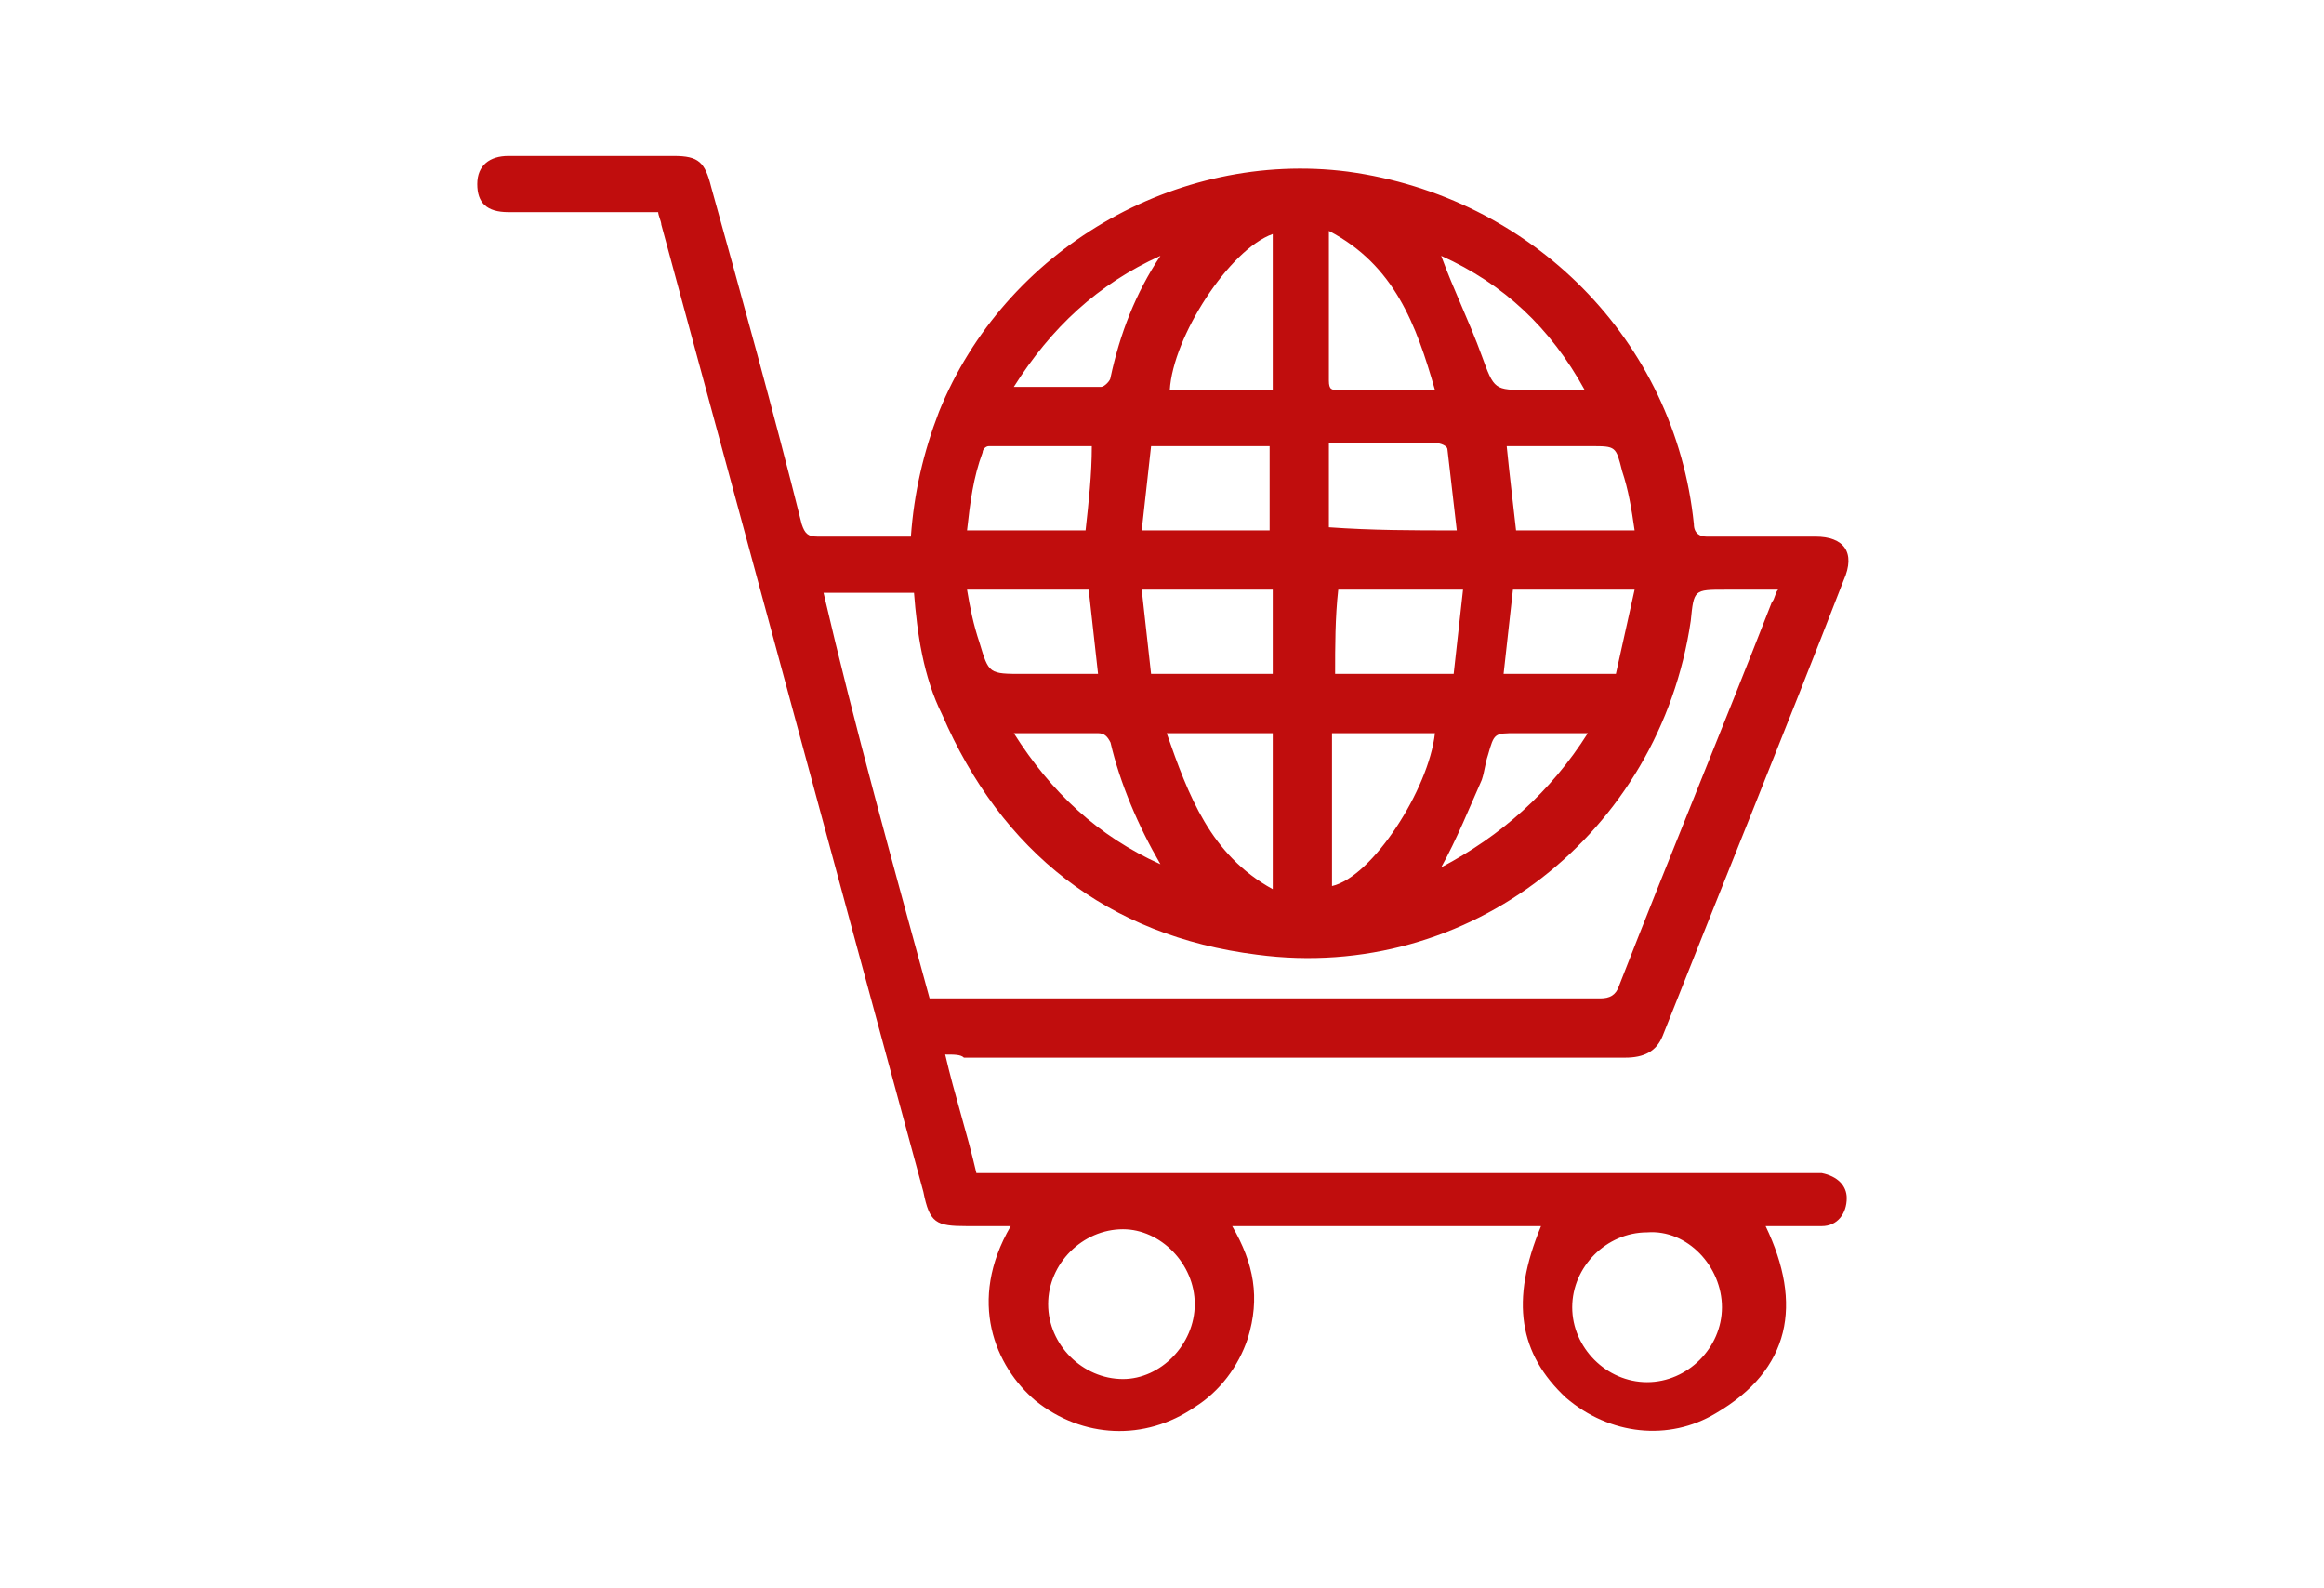
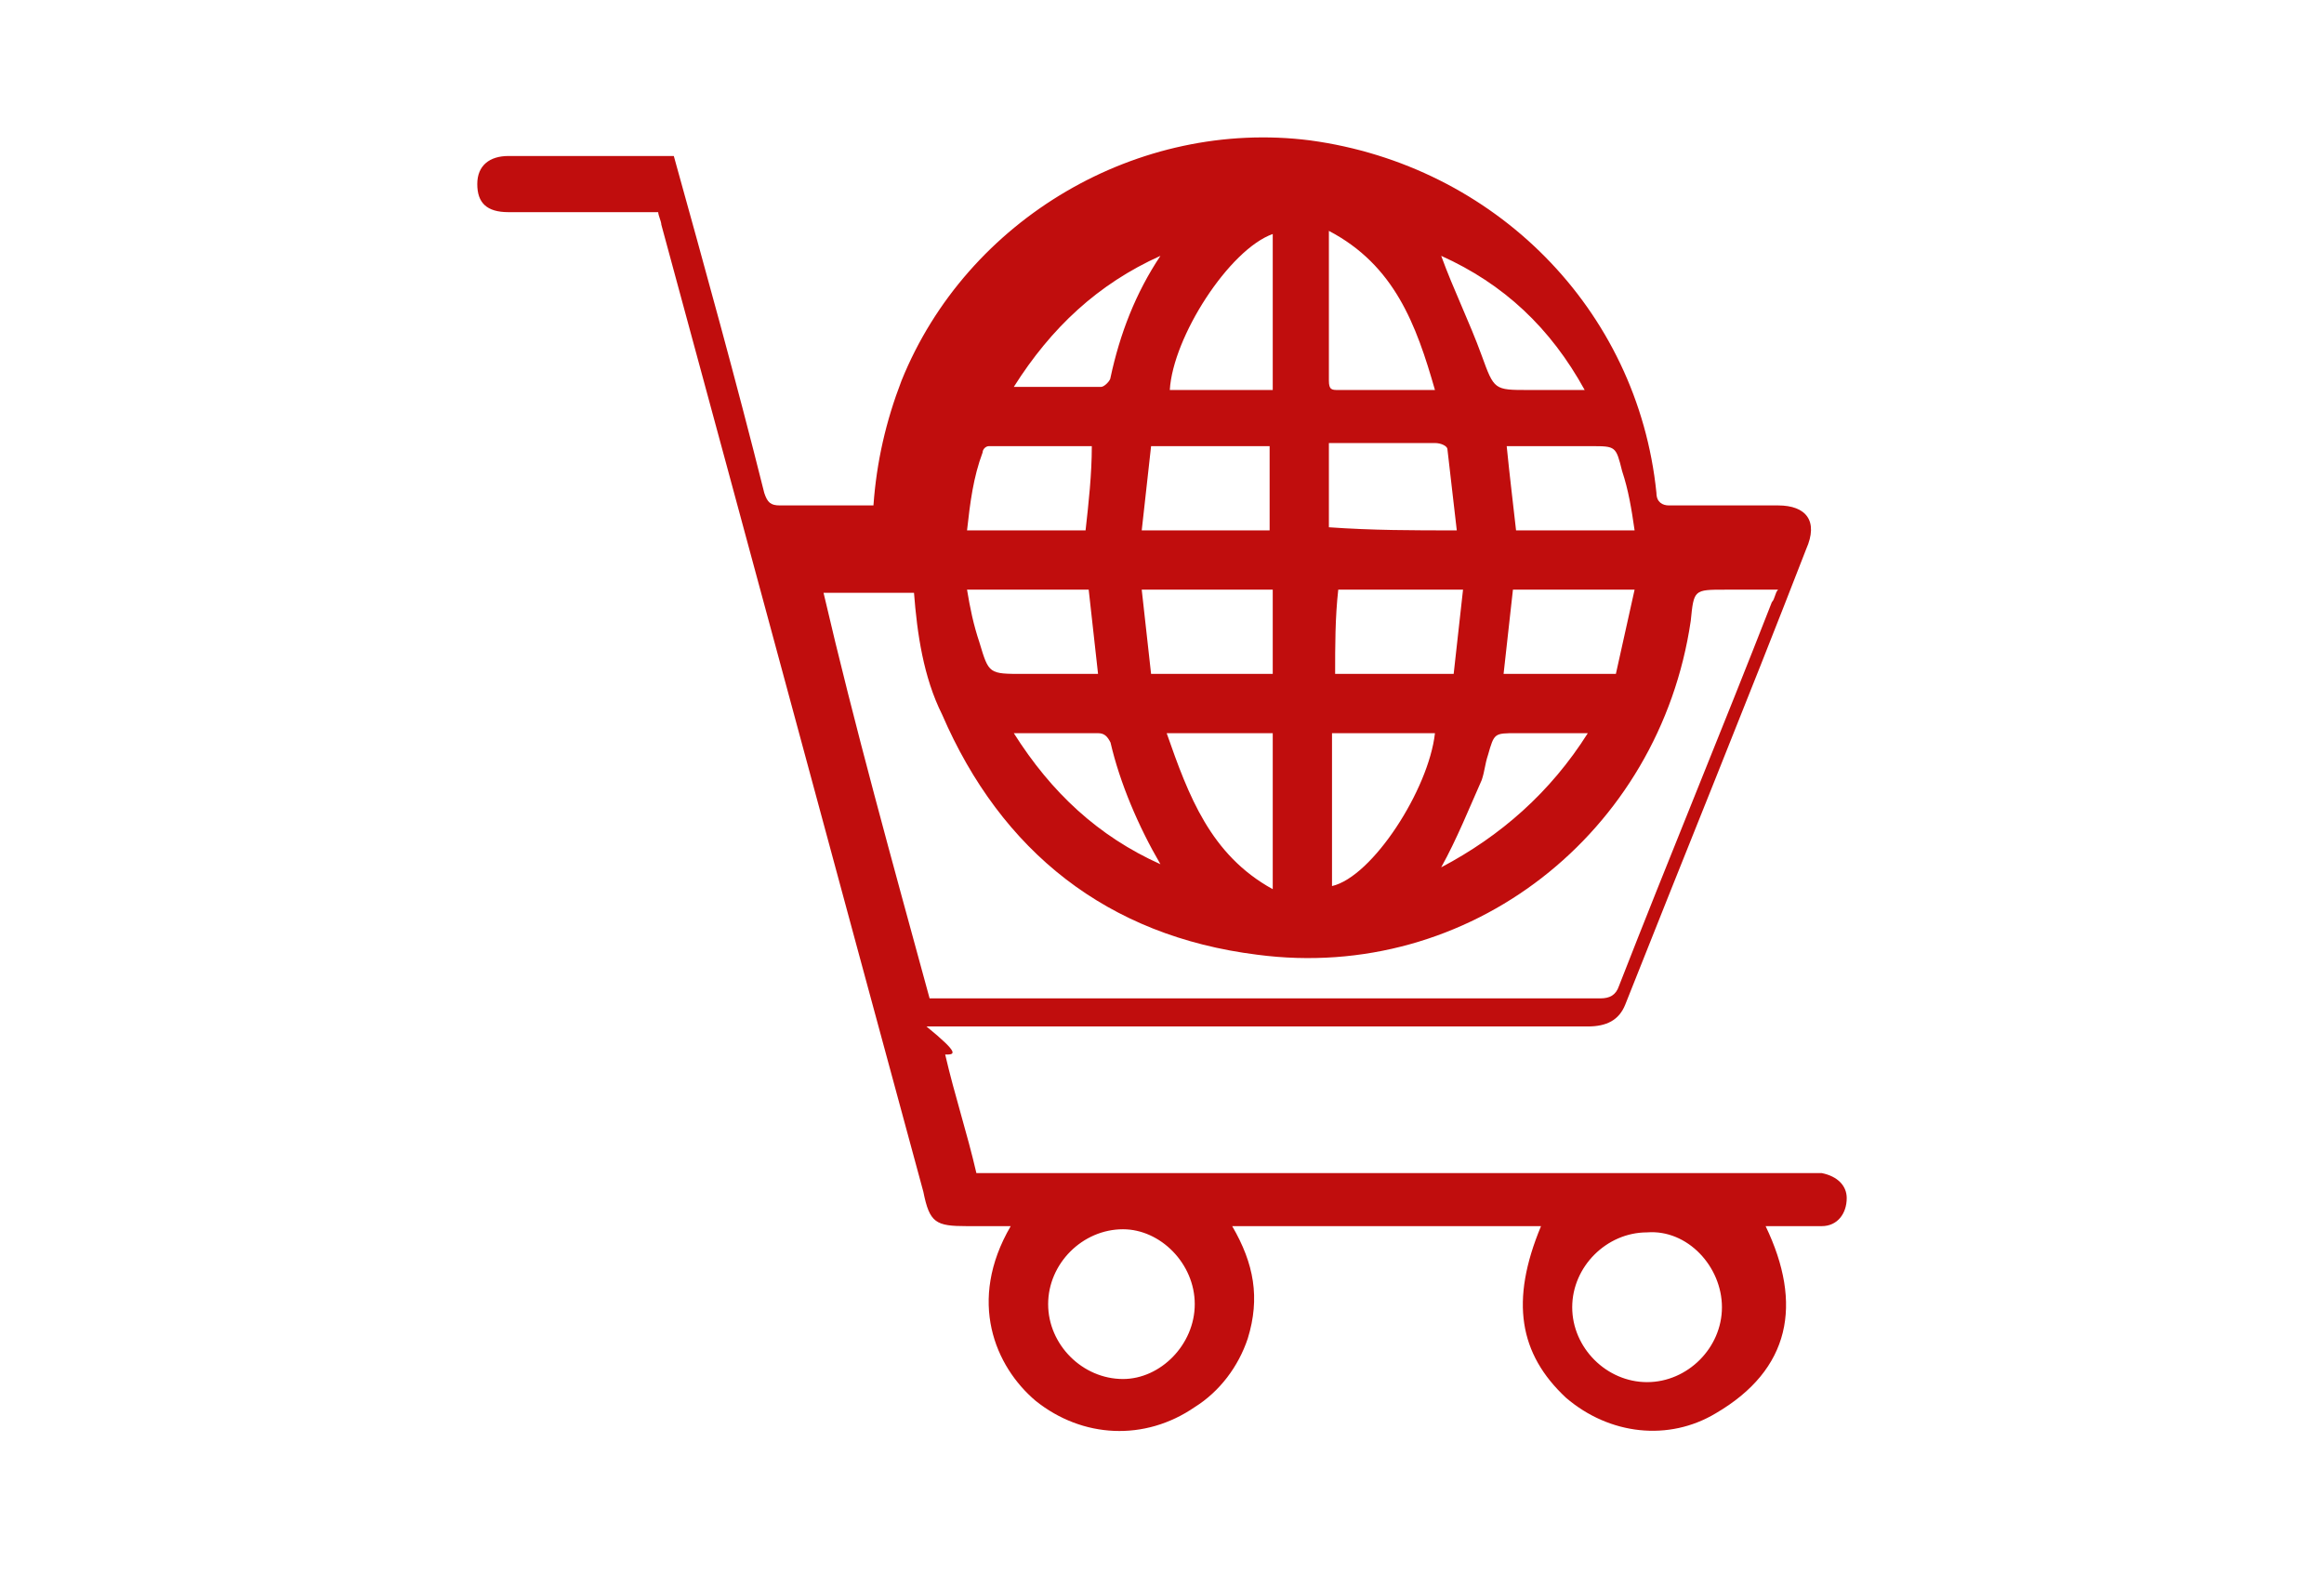
<svg xmlns="http://www.w3.org/2000/svg" version="1.1" id="Layer_1" x="0px" y="0px" viewBox="0 0 74.5 50.9" style="enable-background:new 0 0 74.5 50.9;" xml:space="preserve">
  <style type="text/css">
	.st0{fill:#C00D0D;}
</style>
-   <path d="M206.9,59.4" />
-   <path d="M498.6-221.9" />
  <g>
-     <path class="st0" d="M30.3,33.8c0.3,1.3,0.7,2.5,1,3.8c0.2,0,0.4,0,0.6,0c8.7,0,17.4,0,26,0c0.2,0,0.3,0,0.5,0   c0.5,0.1,0.8,0.4,0.8,0.8c0,0.5-0.3,0.9-0.8,0.9c-0.5,0-1,0-1.5,0c-0.1,0-0.2,0-0.3,0c1.2,2.5,0.8,4.6-1.6,6   c-1.5,0.9-3.4,0.7-4.8-0.5c-1.5-1.4-1.8-3.1-0.8-5.5c-3.3,0-6.6,0-9.9,0c0.7,1.2,0.9,2.3,0.5,3.6c-0.3,0.9-0.9,1.7-1.7,2.2   c-1.6,1.1-3.6,1-5.1-0.2c-1.3-1.1-2.2-3.2-0.8-5.6c-0.5,0-0.9,0-1.4,0c-1,0-1.2-0.1-1.4-1.1C26.8,27.9,24,17.5,21.2,7.2   c0-0.1-0.1-0.3-0.1-0.4c-0.9,0-1.9,0-2.8,0c-0.7,0-1.3,0-2,0c-0.7,0-1-0.3-1-0.9c0-0.6,0.4-0.9,1-0.9c1.8,0,3.5,0,5.3,0   c0.8,0,1,0.2,1.2,1c1,3.6,2,7.2,2.9,10.8c0.1,0.3,0.2,0.4,0.5,0.4c1,0,2,0,3,0c0.1-1.4,0.4-2.7,0.9-4c2.1-5.2,7.6-8.4,13.1-7.7   c5.9,0.8,10.5,5.4,11.1,11.3c0,0.3,0.2,0.4,0.4,0.4c1.2,0,2.4,0,3.5,0c0.9,0,1.3,0.5,0.9,1.4c-1.9,4.9-3.9,9.8-5.8,14.6   c-0.2,0.5-0.6,0.7-1.2,0.7c-7.1,0-14.2,0-21.2,0C30.8,33.8,30.6,33.8,30.3,33.8z M29.8,32c0.2,0,0.3,0,0.4,0c7,0,14.1,0,21.1,0   c0.3,0,0.5-0.1,0.6-0.4c1.6-4.1,3.3-8.2,4.9-12.3c0.1-0.1,0.1-0.3,0.2-0.4c-0.6,0-1.2,0-1.7,0c-1,0-1,0-1.1,1   c-1,6.8-7.1,11.6-13.9,10.7c-4.8-0.6-8.2-3.3-10.1-7.7c-0.6-1.2-0.8-2.6-0.9-3.9c-1,0-1.9,0-2.9,0C27.4,23.3,28.6,27.6,29.8,32z    M52.8,39.5c-1.3,0-2.4,1.1-2.4,2.4c0,1.3,1.1,2.4,2.4,2.4c1.3,0,2.4-1.1,2.4-2.4C55.2,40.6,54.1,39.4,52.8,39.5z M38.3,41.8   c0-1.3-1.1-2.4-2.3-2.4c-1.3,0-2.4,1.1-2.4,2.4c0,1.3,1.1,2.4,2.4,2.4C37.2,44.2,38.3,43.1,38.3,41.8z M42.7,23.5   c0,1.7,0,3.3,0,4.9c1.3-0.3,3.1-3.1,3.3-4.9C44.9,23.5,43.8,23.5,42.7,23.5z M42.6,7.4c0,1.7,0,3.3,0,4.8c0,0.3,0.1,0.3,0.3,0.3   c0.7,0,1.4,0,2.2,0c0.3,0,0.6,0,0.9,0C45.4,10.4,44.7,8.5,42.6,7.4z M37.4,23.5c0.7,2,1.4,3.9,3.4,5c0-1.7,0-3.4,0-5   C39.7,23.5,38.6,23.5,37.4,23.5z M40.8,7.5c-1.4,0.5-3.2,3.3-3.3,5c1.1,0,2.2,0,3.3,0C40.8,10.8,40.8,9.1,40.8,7.5z M46.7,17   c-0.1-0.9-0.2-1.7-0.3-2.6c0-0.1-0.2-0.2-0.4-0.2c-0.9,0-1.8,0-2.6,0c-0.3,0-0.6,0-0.8,0c0,1,0,1.8,0,2.7C44,17,45.3,17,46.7,17z    M36.6,18.9c0.1,0.9,0.2,1.8,0.3,2.7c1.4,0,2.6,0,3.9,0c0-0.9,0-1.8,0-2.7C39.4,18.9,38.1,18.9,36.6,18.9z M42.8,21.6   c1.3,0,2.5,0,3.8,0c0.1-0.9,0.2-1.8,0.3-2.7c-1.4,0-2.7,0-4,0C42.8,19.8,42.8,20.7,42.8,21.6z M40.7,14.3c-1.3,0-2.5,0-3.8,0   c-0.1,0.9-0.2,1.8-0.3,2.7c1.4,0,2.7,0,4.1,0C40.7,16.1,40.7,15.2,40.7,14.3z M31,17c1.3,0,2.5,0,3.8,0c0.1-0.9,0.2-1.8,0.2-2.7   c-1.1,0-2.2,0-3.3,0c-0.1,0-0.2,0.1-0.2,0.2C31.2,15.3,31.1,16.1,31,17z M51.8,21.6c0.2-0.9,0.4-1.8,0.6-2.7c-1.4,0-2.6,0-3.9,0   c-0.1,0.9-0.2,1.8-0.3,2.7C49.4,21.6,50.6,21.6,51.8,21.6z M52.4,17c-0.1-0.7-0.2-1.3-0.4-1.9c-0.2-0.8-0.2-0.8-1-0.8   c-0.9,0-1.8,0-2.7,0c0.1,1,0.2,1.8,0.3,2.7C49.8,17,51.1,17,52.4,17z M31,18.9c0.1,0.6,0.2,1.1,0.4,1.7c0.3,1,0.3,1,1.4,1   c0.8,0,1.6,0,2.4,0c-0.1-0.9-0.2-1.8-0.3-2.7C33.5,18.9,32.3,18.9,31,18.9z M46.2,8.2c0.4,1.1,0.9,2.1,1.3,3.2   c0.4,1.1,0.4,1.1,1.5,1.1c0.6,0,1.2,0,1.8,0C49.7,10.5,48.2,9.1,46.2,8.2z M37.2,27.7c-0.7-1.2-1.3-2.6-1.6-3.9   c-0.1-0.2-0.2-0.3-0.4-0.3c-0.4,0-0.7,0-1.1,0c-0.5,0-1,0-1.6,0C33.7,25.4,35.2,26.8,37.2,27.7z M50.9,23.5c-0.8,0-1.6,0-2.3,0   c-0.7,0-0.7,0-0.9,0.7c-0.1,0.3-0.1,0.5-0.2,0.8c-0.4,0.9-0.8,1.9-1.3,2.8C48.1,26.8,49.7,25.4,50.9,23.5z M37.2,8.2   c-2,0.9-3.5,2.3-4.7,4.2c1,0,1.9,0,2.8,0c0.1,0,0.3-0.2,0.3-0.3C35.9,10.7,36.4,9.4,37.2,8.2z" />
+     <path class="st0" d="M30.3,33.8c0.3,1.3,0.7,2.5,1,3.8c0.2,0,0.4,0,0.6,0c8.7,0,17.4,0,26,0c0.2,0,0.3,0,0.5,0   c0.5,0.1,0.8,0.4,0.8,0.8c0,0.5-0.3,0.9-0.8,0.9c-0.5,0-1,0-1.5,0c-0.1,0-0.2,0-0.3,0c1.2,2.5,0.8,4.6-1.6,6   c-1.5,0.9-3.4,0.7-4.8-0.5c-1.5-1.4-1.8-3.1-0.8-5.5c-3.3,0-6.6,0-9.9,0c0.7,1.2,0.9,2.3,0.5,3.6c-0.3,0.9-0.9,1.7-1.7,2.2   c-1.6,1.1-3.6,1-5.1-0.2c-1.3-1.1-2.2-3.2-0.8-5.6c-0.5,0-0.9,0-1.4,0c-1,0-1.2-0.1-1.4-1.1C26.8,27.9,24,17.5,21.2,7.2   c0-0.1-0.1-0.3-0.1-0.4c-0.9,0-1.9,0-2.8,0c-0.7,0-1.3,0-2,0c-0.7,0-1-0.3-1-0.9c0-0.6,0.4-0.9,1-0.9c1.8,0,3.5,0,5.3,0   c1,3.6,2,7.2,2.9,10.8c0.1,0.3,0.2,0.4,0.5,0.4c1,0,2,0,3,0c0.1-1.4,0.4-2.7,0.9-4c2.1-5.2,7.6-8.4,13.1-7.7   c5.9,0.8,10.5,5.4,11.1,11.3c0,0.3,0.2,0.4,0.4,0.4c1.2,0,2.4,0,3.5,0c0.9,0,1.3,0.5,0.9,1.4c-1.9,4.9-3.9,9.8-5.8,14.6   c-0.2,0.5-0.6,0.7-1.2,0.7c-7.1,0-14.2,0-21.2,0C30.8,33.8,30.6,33.8,30.3,33.8z M29.8,32c0.2,0,0.3,0,0.4,0c7,0,14.1,0,21.1,0   c0.3,0,0.5-0.1,0.6-0.4c1.6-4.1,3.3-8.2,4.9-12.3c0.1-0.1,0.1-0.3,0.2-0.4c-0.6,0-1.2,0-1.7,0c-1,0-1,0-1.1,1   c-1,6.8-7.1,11.6-13.9,10.7c-4.8-0.6-8.2-3.3-10.1-7.7c-0.6-1.2-0.8-2.6-0.9-3.9c-1,0-1.9,0-2.9,0C27.4,23.3,28.6,27.6,29.8,32z    M52.8,39.5c-1.3,0-2.4,1.1-2.4,2.4c0,1.3,1.1,2.4,2.4,2.4c1.3,0,2.4-1.1,2.4-2.4C55.2,40.6,54.1,39.4,52.8,39.5z M38.3,41.8   c0-1.3-1.1-2.4-2.3-2.4c-1.3,0-2.4,1.1-2.4,2.4c0,1.3,1.1,2.4,2.4,2.4C37.2,44.2,38.3,43.1,38.3,41.8z M42.7,23.5   c0,1.7,0,3.3,0,4.9c1.3-0.3,3.1-3.1,3.3-4.9C44.9,23.5,43.8,23.5,42.7,23.5z M42.6,7.4c0,1.7,0,3.3,0,4.8c0,0.3,0.1,0.3,0.3,0.3   c0.7,0,1.4,0,2.2,0c0.3,0,0.6,0,0.9,0C45.4,10.4,44.7,8.5,42.6,7.4z M37.4,23.5c0.7,2,1.4,3.9,3.4,5c0-1.7,0-3.4,0-5   C39.7,23.5,38.6,23.5,37.4,23.5z M40.8,7.5c-1.4,0.5-3.2,3.3-3.3,5c1.1,0,2.2,0,3.3,0C40.8,10.8,40.8,9.1,40.8,7.5z M46.7,17   c-0.1-0.9-0.2-1.7-0.3-2.6c0-0.1-0.2-0.2-0.4-0.2c-0.9,0-1.8,0-2.6,0c-0.3,0-0.6,0-0.8,0c0,1,0,1.8,0,2.7C44,17,45.3,17,46.7,17z    M36.6,18.9c0.1,0.9,0.2,1.8,0.3,2.7c1.4,0,2.6,0,3.9,0c0-0.9,0-1.8,0-2.7C39.4,18.9,38.1,18.9,36.6,18.9z M42.8,21.6   c1.3,0,2.5,0,3.8,0c0.1-0.9,0.2-1.8,0.3-2.7c-1.4,0-2.7,0-4,0C42.8,19.8,42.8,20.7,42.8,21.6z M40.7,14.3c-1.3,0-2.5,0-3.8,0   c-0.1,0.9-0.2,1.8-0.3,2.7c1.4,0,2.7,0,4.1,0C40.7,16.1,40.7,15.2,40.7,14.3z M31,17c1.3,0,2.5,0,3.8,0c0.1-0.9,0.2-1.8,0.2-2.7   c-1.1,0-2.2,0-3.3,0c-0.1,0-0.2,0.1-0.2,0.2C31.2,15.3,31.1,16.1,31,17z M51.8,21.6c0.2-0.9,0.4-1.8,0.6-2.7c-1.4,0-2.6,0-3.9,0   c-0.1,0.9-0.2,1.8-0.3,2.7C49.4,21.6,50.6,21.6,51.8,21.6z M52.4,17c-0.1-0.7-0.2-1.3-0.4-1.9c-0.2-0.8-0.2-0.8-1-0.8   c-0.9,0-1.8,0-2.7,0c0.1,1,0.2,1.8,0.3,2.7C49.8,17,51.1,17,52.4,17z M31,18.9c0.1,0.6,0.2,1.1,0.4,1.7c0.3,1,0.3,1,1.4,1   c0.8,0,1.6,0,2.4,0c-0.1-0.9-0.2-1.8-0.3-2.7C33.5,18.9,32.3,18.9,31,18.9z M46.2,8.2c0.4,1.1,0.9,2.1,1.3,3.2   c0.4,1.1,0.4,1.1,1.5,1.1c0.6,0,1.2,0,1.8,0C49.7,10.5,48.2,9.1,46.2,8.2z M37.2,27.7c-0.7-1.2-1.3-2.6-1.6-3.9   c-0.1-0.2-0.2-0.3-0.4-0.3c-0.4,0-0.7,0-1.1,0c-0.5,0-1,0-1.6,0C33.7,25.4,35.2,26.8,37.2,27.7z M50.9,23.5c-0.8,0-1.6,0-2.3,0   c-0.7,0-0.7,0-0.9,0.7c-0.1,0.3-0.1,0.5-0.2,0.8c-0.4,0.9-0.8,1.9-1.3,2.8C48.1,26.8,49.7,25.4,50.9,23.5z M37.2,8.2   c-2,0.9-3.5,2.3-4.7,4.2c1,0,1.9,0,2.8,0c0.1,0,0.3-0.2,0.3-0.3C35.9,10.7,36.4,9.4,37.2,8.2z" />
  </g>
</svg>